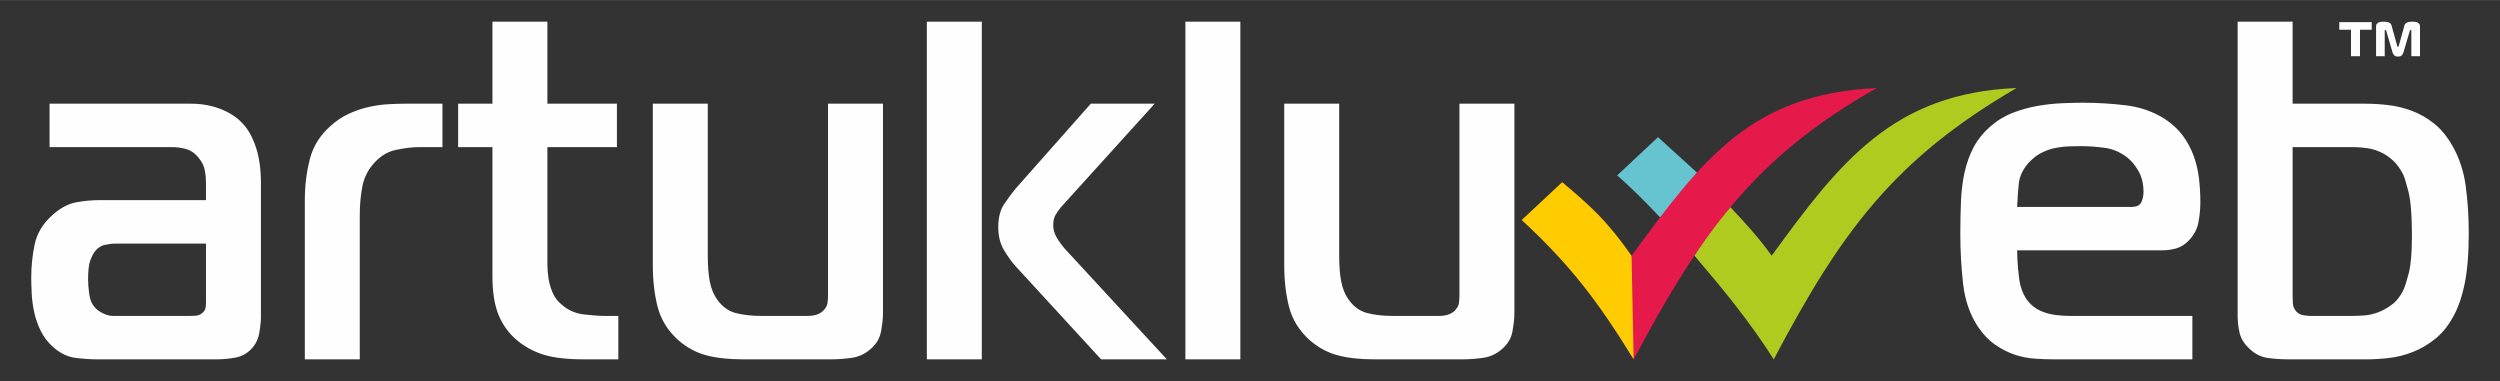
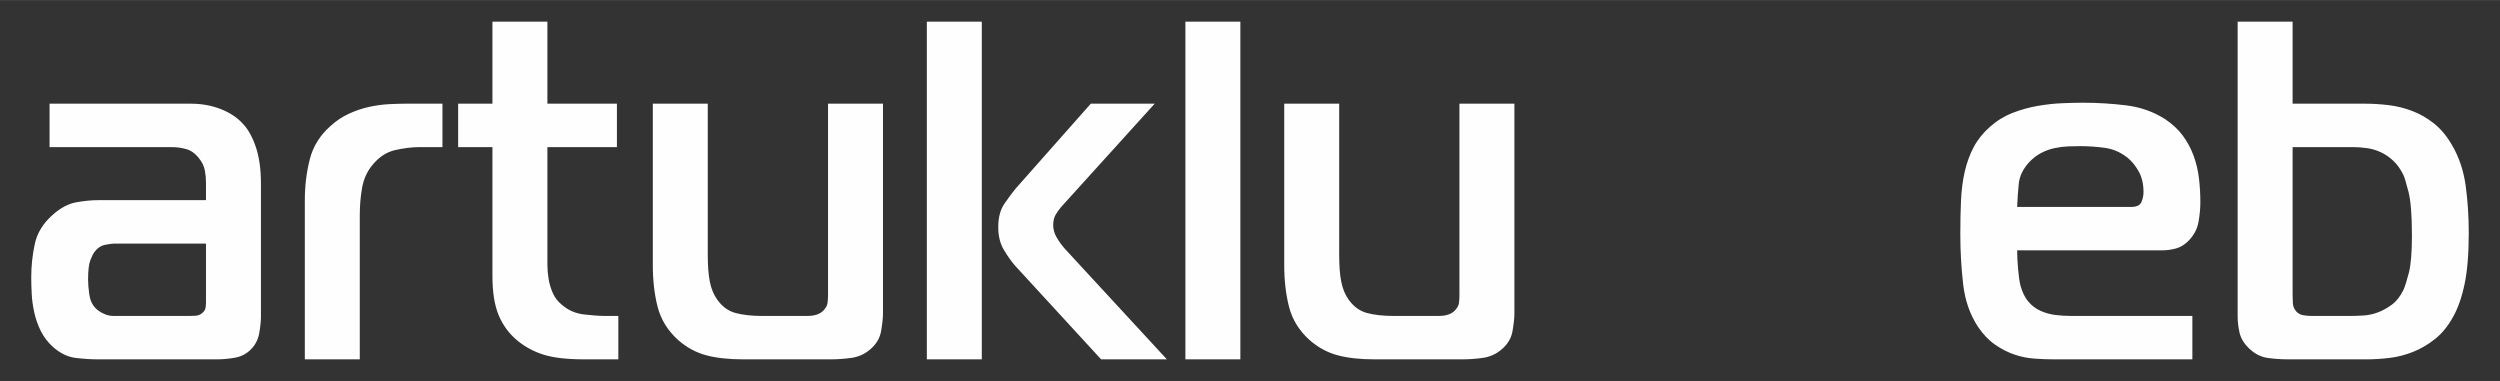
<svg xmlns="http://www.w3.org/2000/svg" xml:space="preserve" width="9684px" height="1476px" version="1.1" style="shape-rendering:geometricPrecision; text-rendering:geometricPrecision; image-rendering:optimizeQuality; fill-rule:evenodd; clip-rule:evenodd" viewBox="0 0 9684 1475.52">
  <rect x="0" y="0" width="9684" height="1475.52" fill="#333333" stroke="none" />
  <defs>
    <style type="text/css">
   
    .fil0 {fill:none}
    .fil3 {fill:#66C3D0}
    .fil4 {fill:#B0CB1F}
    .fil5 {fill:#E51A4B}
    .fil2 {fill:#FECC00}
    .fil1 {fill:#FEFEFE;fill-rule:nonzero}
   
  </style>
  </defs>
  <g id="Layer_x0020_1">
    <rect class="fil0" width="9684" height="1475.52" />
    <g id="_2556025070128">
-       <path class="fil1" d="M9106.85 217.55l0 -102.61 -45.32 0 0 -29.5 125.49 0 0 29.5 -45.37 0 0 102.61 -34.8 0 0 0zm202.76 -13.42c-1.5,3.95 -3.7,7.36 -6.71,10.31 -2.95,2.96 -7.66,4.46 -14.02,4.46 -6.41,0 -11.07,-1.5 -14.07,-4.46 -2.96,-2.95 -5.21,-6.36 -6.71,-10.31l-24.59 -84.59c-0.4,-1.1 -0.95,-2.05 -1.6,-2.8 -0.6,-0.75 -1.25,-1.15 -1.91,-1.15 -0.4,0 -0.95,0.15 -1.6,0.5 -0.6,0.3 -0.95,1.35 -0.95,3.1l0 98.36 -33.5 0 0 -116.74c0,-4.55 2.1,-8.56 6.36,-11.96 4.25,-3.36 11.17,-5.06 20.78,-5.06 3.15,0 6.51,0.1 10.02,0.3 3.55,0.25 6.76,0.85 9.76,1.8 3.01,1 5.66,2.4 7.96,4.26 2.36,1.9 3.96,4.35 4.81,7.41l22.03 79.32c0.46,1.1 0.91,2.11 1.46,2.96 0.5,0.9 1.1,1.35 1.75,1.35 0.65,0 1.2,-0.45 1.75,-1.35 0.55,-0.85 1,-1.86 1.46,-2.96l21.98 -79.32c0.9,-3.06 2.45,-5.51 4.81,-7.41 2.35,-1.86 5,-3.26 8.01,-4.26 2.95,-0.95 6.21,-1.55 9.71,-1.8 3.51,-0.2 6.87,-0.3 10.07,-0.3 9.57,0 16.53,1.7 20.93,5.06 4.36,3.4 6.51,7.41 6.51,11.96l0 116.74 -33.5 0 0 -98.36c0,-1.75 -0.35,-2.8 -0.95,-3.1 -0.65,-0.35 -1.2,-0.5 -1.6,-0.5 -0.65,0 -1.3,0.4 -1.96,1.15 -0.6,0.75 -1.15,1.7 -1.55,2.8l-24.94 84.59 0 0z" />
      <path class="fil1" d="M192 401.43l0 168.17 474.89 0c16.98,0 34.91,2.5 53.69,7.46 18.78,5.01 35.5,16.83 50.03,35.5 12.16,14.98 19.73,30.55 22.73,46.73 3.06,16.17 4.56,31.75 4.56,46.72l0 69.11 -418.51 0c-25.44,0 -53.68,2.8 -84.58,8.41 -30.95,5.61 -61.6,22.14 -91.89,49.53 -36.41,32.4 -59.14,69.76 -68.26,112.12 -9.06,42.37 -13.62,85.34 -13.62,128.91 0,18.68 0.6,39.86 1.8,63.55 1.2,23.68 4.56,47.97 10.02,72.86 5.46,24.94 13.97,48.88 25.49,71.96 11.52,23.04 26.99,43.27 46.37,60.7 27.89,24.94 57.34,39.26 88.24,42.96 30.95,3.76 59.74,5.61 86.43,5.61l460.37 0c23.04,0 46.73,-2.15 70.96,-6.51 24.24,-4.35 44.87,-15.27 61.85,-32.7 16.98,-17.43 27.59,-38.61 31.85,-63.55 4.26,-24.89 6.36,-46.07 6.36,-63.5l0 -513.85c0,-56.09 -6.66,-103.71 -19.98,-142.97 -13.37,-39.22 -30.35,-69.41 -50.98,-90.6 -21.83,-23.68 -50.33,-42.36 -85.48,-56.08 -35.21,-13.68 -73.42,-20.54 -114.63,-20.54l-547.71 0zm605.9 541.85l0 228.01c0,7.46 -0.6,14.62 -1.8,21.48 -1.21,6.81 -5.46,13.37 -12.72,19.58 -7.32,6.26 -15.48,9.67 -24.59,10.32 -9.12,0.6 -16.68,0.9 -22.74,0.9l-296.61 0c-13.32,0 -26.34,-3.1 -39.11,-9.31 -12.72,-6.26 -22.74,-13.07 -30,-20.59 -13.37,-13.67 -21.53,-31.75 -24.59,-54.18 -3,-22.39 -4.56,-41.12 -4.56,-56.04 0,-36.11 3.06,-61.65 9.12,-76.62 6.06,-14.92 10.92,-24.89 14.57,-29.9 12.12,-16.17 26.39,-25.84 42.77,-28.94 16.32,-3.11 28.19,-4.71 35.45,-4.71l354.81 0 0 0zm382.85 448.45l212.88 0 0 -558.67c0,-37.36 3.05,-72.86 9.11,-106.52 6.06,-33.6 19.38,-62.9 40.02,-87.79 25.49,-31.14 55.18,-50.47 89.19,-57.94 33.95,-7.46 64.9,-11.21 92.79,-11.21l89.14 0 0 -168.17 -143.72 0c-18.23,0 -39.47,0.6 -63.7,1.86 -24.29,1.25 -49.43,4.65 -75.52,10.26 -26.09,5.61 -52.18,14.32 -78.22,26.19 -26.09,11.82 -50.03,27.7 -71.92,47.63 -41.21,36.15 -68.2,79.42 -80.92,129.85 -12.77,50.48 -19.13,103.11 -19.13,157.9l0 616.61 0 0zm1214.4 0l0 -168.16 -52.79 0c-19.43,0 -45.77,-1.85 -79.17,-5.61 -33.35,-3.71 -62.15,-16.17 -86.38,-37.36 -15.78,-12.47 -27.6,-27.69 -35.51,-45.77 -7.86,-18.08 -13.32,-36.46 -16.37,-55.13 -3.01,-18.68 -4.56,-37.36 -4.56,-56.04 0,-19.93 0,-38.61 0,-56.04l0 -398.02 269.32 0 0 -168.17 -269.32 0 0 -317.64 -212.88 0 0 317.64 -132.81 0 0 168.17 132.81 0 0 498.88c0,63.55 8.21,114.63 24.58,153.24 16.38,38.61 40.32,71.01 71.87,97.15 30.29,24.94 64.6,43.32 102.81,55.13 38.21,11.82 90.04,17.73 155.54,17.73l132.86 0 0 0zm1025.15 -177.47l0 -812.83 -212.88 0 0 741.81c0,9.97 -0.65,19.94 -1.86,29.9 -1.2,9.97 -6.66,19.93 -16.37,29.9 -13.32,13.67 -33.95,20.53 -61.85,20.53l-176.52 0c-38.82,0 -72.47,-3.71 -100.96,-11.22 -28.5,-7.46 -52.48,-24.89 -71.86,-52.28 -13.38,-18.68 -22.79,-41.41 -28.25,-68.21 -5.46,-26.79 -8.16,-61.99 -8.16,-105.56l0 -584.87 -212.88 0 0 624.08c0,61.05 6.36,115.88 19.08,164.46 12.77,48.57 39.11,90.94 79.17,127.05 32.75,28.64 68.81,48.27 108.27,58.84 39.41,10.61 87.04,15.87 142.82,15.87l340.24 0c25.49,0 51.88,-1.85 79.17,-5.61 27.29,-3.7 51.23,-14.32 71.86,-31.75 24.29,-19.93 38.81,-43.92 43.67,-71.91 4.86,-28.04 7.31,-50.78 7.31,-68.21l0 0.01zm382.8 177.47l0 -1307.94 -212.88 0 0 1307.94 212.88 0zm716.92 0l-394.82 -427.87c-12.16,-13.72 -22.78,-28.34 -31.85,-43.92 -9.11,-15.57 -13.67,-31.45 -13.67,-47.62 0,-16.23 3.06,-29.6 9.12,-40.21 6.06,-10.57 13.32,-20.84 21.83,-30.8l362.12 -399.88 -247.49 0 -291.11 328.87c-13.37,16.17 -27.94,35.8 -43.66,58.84 -15.78,23.03 -23.69,53.28 -23.69,90.64 0,34.85 7.61,64.75 22.73,89.69 15.18,24.89 29.45,44.82 42.77,59.79l332.97 362.47 254.75 0 0 0zm71.71 0l212.89 0 0 -1307.94 -212.89 0 0 1307.94zm1274.45 -177.47l0 -812.83 -212.94 0 0 741.81c0,9.97 -0.6,19.94 -1.8,29.9 -1.2,9.97 -6.66,19.93 -16.37,29.9 -13.32,13.67 -33.96,20.53 -61.85,20.53l-176.53 0c-38.81,0 -72.46,-3.71 -100.95,-11.22 -28.55,-7.46 -52.49,-24.89 -71.92,-52.28 -13.32,-18.68 -22.73,-41.41 -28.19,-68.21 -5.46,-26.79 -8.16,-61.99 -8.16,-105.56l0 -584.87 -212.89 0 0 624.08c0,61.05 6.36,115.88 19.08,164.46 12.77,48.57 39.11,90.94 79.18,127.05 32.75,28.64 68.8,48.27 108.27,58.84 39.41,10.61 87.03,15.87 142.82,15.87l340.23 0c25.49,0 51.88,-1.85 79.18,-5.61 27.29,-3.7 51.23,-14.32 71.86,-31.75 24.29,-19.93 38.81,-43.92 43.67,-71.91 4.86,-28.04 7.31,-50.78 7.31,-68.21l0 0.01zm2626.16 177.47l0 -168.16 -471.29 0c-19.38,0 -39.11,-1.25 -59.09,-3.71 -20.04,-2.5 -39.17,-7.81 -57.34,-15.87 -18.18,-8.11 -33.96,-19.93 -47.33,-35.51 -13.32,-15.57 -23.64,-36.45 -30.9,-62.59 -3.65,-14.98 -6.71,-36.16 -9.11,-63.55 -2.45,-27.4 -3.66,-51.69 -3.66,-72.87l560.43 0c19.43,0 37.91,-2.5 55.54,-7.46 17.58,-5.01 33.65,-14.97 48.17,-29.9 20.64,-21.18 33.41,-45.17 38.21,-71.96 4.86,-26.79 7.32,-52.63 7.32,-77.52 0,-31.15 -1.86,-62 -5.46,-92.49 -3.66,-30.55 -10.62,-59.8 -20.94,-87.84 -10.31,-28.04 -24.28,-53.89 -41.86,-77.52 -17.58,-23.69 -40.31,-44.87 -68.21,-63.55 -44.92,-28.65 -94.95,-46.43 -150.13,-53.28 -55.19,-6.82 -111.28,-10.27 -168.32,-10.27 -23.03,0 -49.72,0.65 -80.07,1.9 -30.3,1.2 -61.85,4.66 -94.6,10.27 -32.75,5.61 -65.2,14.62 -97.35,27.09 -32.15,12.47 -61.55,30.5 -88.24,54.19 -26.69,23.63 -47.62,49.82 -62.8,78.47 -15.12,28.64 -26.64,60.09 -34.55,94.35 -7.87,34.25 -12.72,71.66 -14.58,112.12 -1.8,40.46 -2.7,83.78 -2.7,129.85 0,66.06 3.65,130.81 10.92,194.36 7.26,63.5 26.69,118.93 58.24,166.31 19.38,28.64 41.21,51.38 65.5,68.16 24.24,16.82 49.13,29.59 74.57,38.31 25.49,8.71 51.58,14.02 78.27,15.87 26.69,1.9 52.13,2.8 76.42,2.8l534.94 0 0 0zm-678.72 -590.42c1.21,-32.4 3.36,-62.6 6.36,-90.64 3.06,-28.05 15.48,-54.49 37.31,-79.43 14.58,-16.17 30.65,-28.94 48.23,-38.31 17.58,-9.31 35.5,-15.87 53.68,-19.58 18.18,-3.75 35.81,-5.91 52.78,-6.56 16.98,-0.6 32.76,-0.95 47.28,-0.95 30.35,0 61.59,2.2 93.74,6.56 32.15,4.36 61.55,17.13 88.24,38.31 15.78,12.47 30,29.9 42.77,52.33 12.72,22.39 19.08,49.18 19.08,80.33 0,13.72 -2.71,26.79 -8.16,39.26 -5.46,12.42 -18.53,18.68 -39.11,18.68l-442.2 0zm854.14 -717.52l0 1141.68c0,19.94 2.4,40.77 7.26,62.6 4.86,21.79 16.98,42.02 36.41,60.7 21.83,21.18 45.77,33.65 71.86,37.36 26.09,3.75 53.08,5.6 80.98,5.6l303.87 0c27.89,0 57.29,-1.85 88.24,-5.6 30.95,-3.71 61.24,-11.52 90.99,-23.34 29.7,-11.82 57.89,-28.35 84.58,-49.53 26.7,-21.18 49.73,-49.18 69.16,-84.08 19.38,-33.6 34.56,-76.27 45.47,-128 10.92,-51.68 16.38,-118.03 16.38,-198.96 0,-63.55 -3.91,-124.3 -11.82,-182.19 -7.86,-57.94 -25.19,-109.97 -51.83,-156.04 -20.63,-36.11 -44.32,-64.75 -70.96,-85.93 -26.69,-21.19 -54.94,-37.41 -84.63,-48.58 -29.75,-11.22 -60.05,-18.73 -91,-22.44 -30.89,-3.75 -60.94,-5.6 -90.04,-5.6l-282.04 0 0 -317.65 -212.88 0 0 0zm212.88 485.81l234.72 0c15.78,0 33.05,1.25 51.88,3.75 18.78,2.46 36.96,7.76 54.59,15.88 17.57,8.06 33.95,19.28 49.12,33.6 15.13,14.32 28.2,32.7 39.11,55.14 3.61,7.46 10.02,28.64 19.09,63.55 9.11,34.85 13.67,91.54 13.67,170.01 0,66.06 -3.96,114.28 -11.82,144.83 -7.92,30.5 -14.88,52.63 -20.94,66.3 -12.12,24.94 -26.99,43.92 -44.57,56.99 -17.62,13.12 -35.5,23.09 -53.68,29.9 -18.23,6.86 -36.41,10.91 -54.59,12.17 -18.22,1.25 -34.6,1.85 -49.12,1.85l-154.69 0c-10.92,0 -21.54,-0.9 -31.85,-2.8 -10.27,-1.86 -19.08,-6.51 -26.35,-14.03 -8.51,-9.91 -13.07,-20.83 -13.67,-32.65 -0.6,-11.86 -0.9,-22.73 -0.9,-32.7l0 -571.79 0 0z" />
-       <path class="fil2" d="M6320.04 990.36l5.16 22.63 5.1 361.17 -2.2 17.57c-137.02,-222.39 -242.58,-362.81 -433.58,-539.79l156.75 -146.48c117.93,98.81 177.93,155.75 268.77,284.9l0 0z" />
-       <path class="fil3" d="M6264.4 679.07l158.05 -148.08 151.03 137.36c-7.71,8.46 -11.16,16.13 -18.23,25.04 -14.02,17.68 -30.99,37.06 -44.06,54.44 -24.99,33.15 -50.73,63.89 -80.73,93.89 -57.09,-59.99 -103.76,-107.42 -166.06,-162.65z" />
-       <path class="fil4" d="M6563.22 989.4c46.77,-73.76 83.53,-130.5 139.82,-187.04 57.34,61.25 111.07,119.44 159.8,188 265.61,-366.48 473.14,-630.04 948.28,-649.62 -478.35,278.74 -682.27,562.23 -940.27,1050.99 -93.55,-146.72 -195.31,-270.57 -307.63,-402.32l0 -0.01z" />
-       <path class="fil5" d="M6320.04 990.36c275.28,-375.79 465.43,-627.39 949.98,-649.67 -481.2,271.27 -686.82,573.75 -941.92,1051.04l-8.06 -401.38 0 0.01z" />
    </g>
  </g>
</svg>